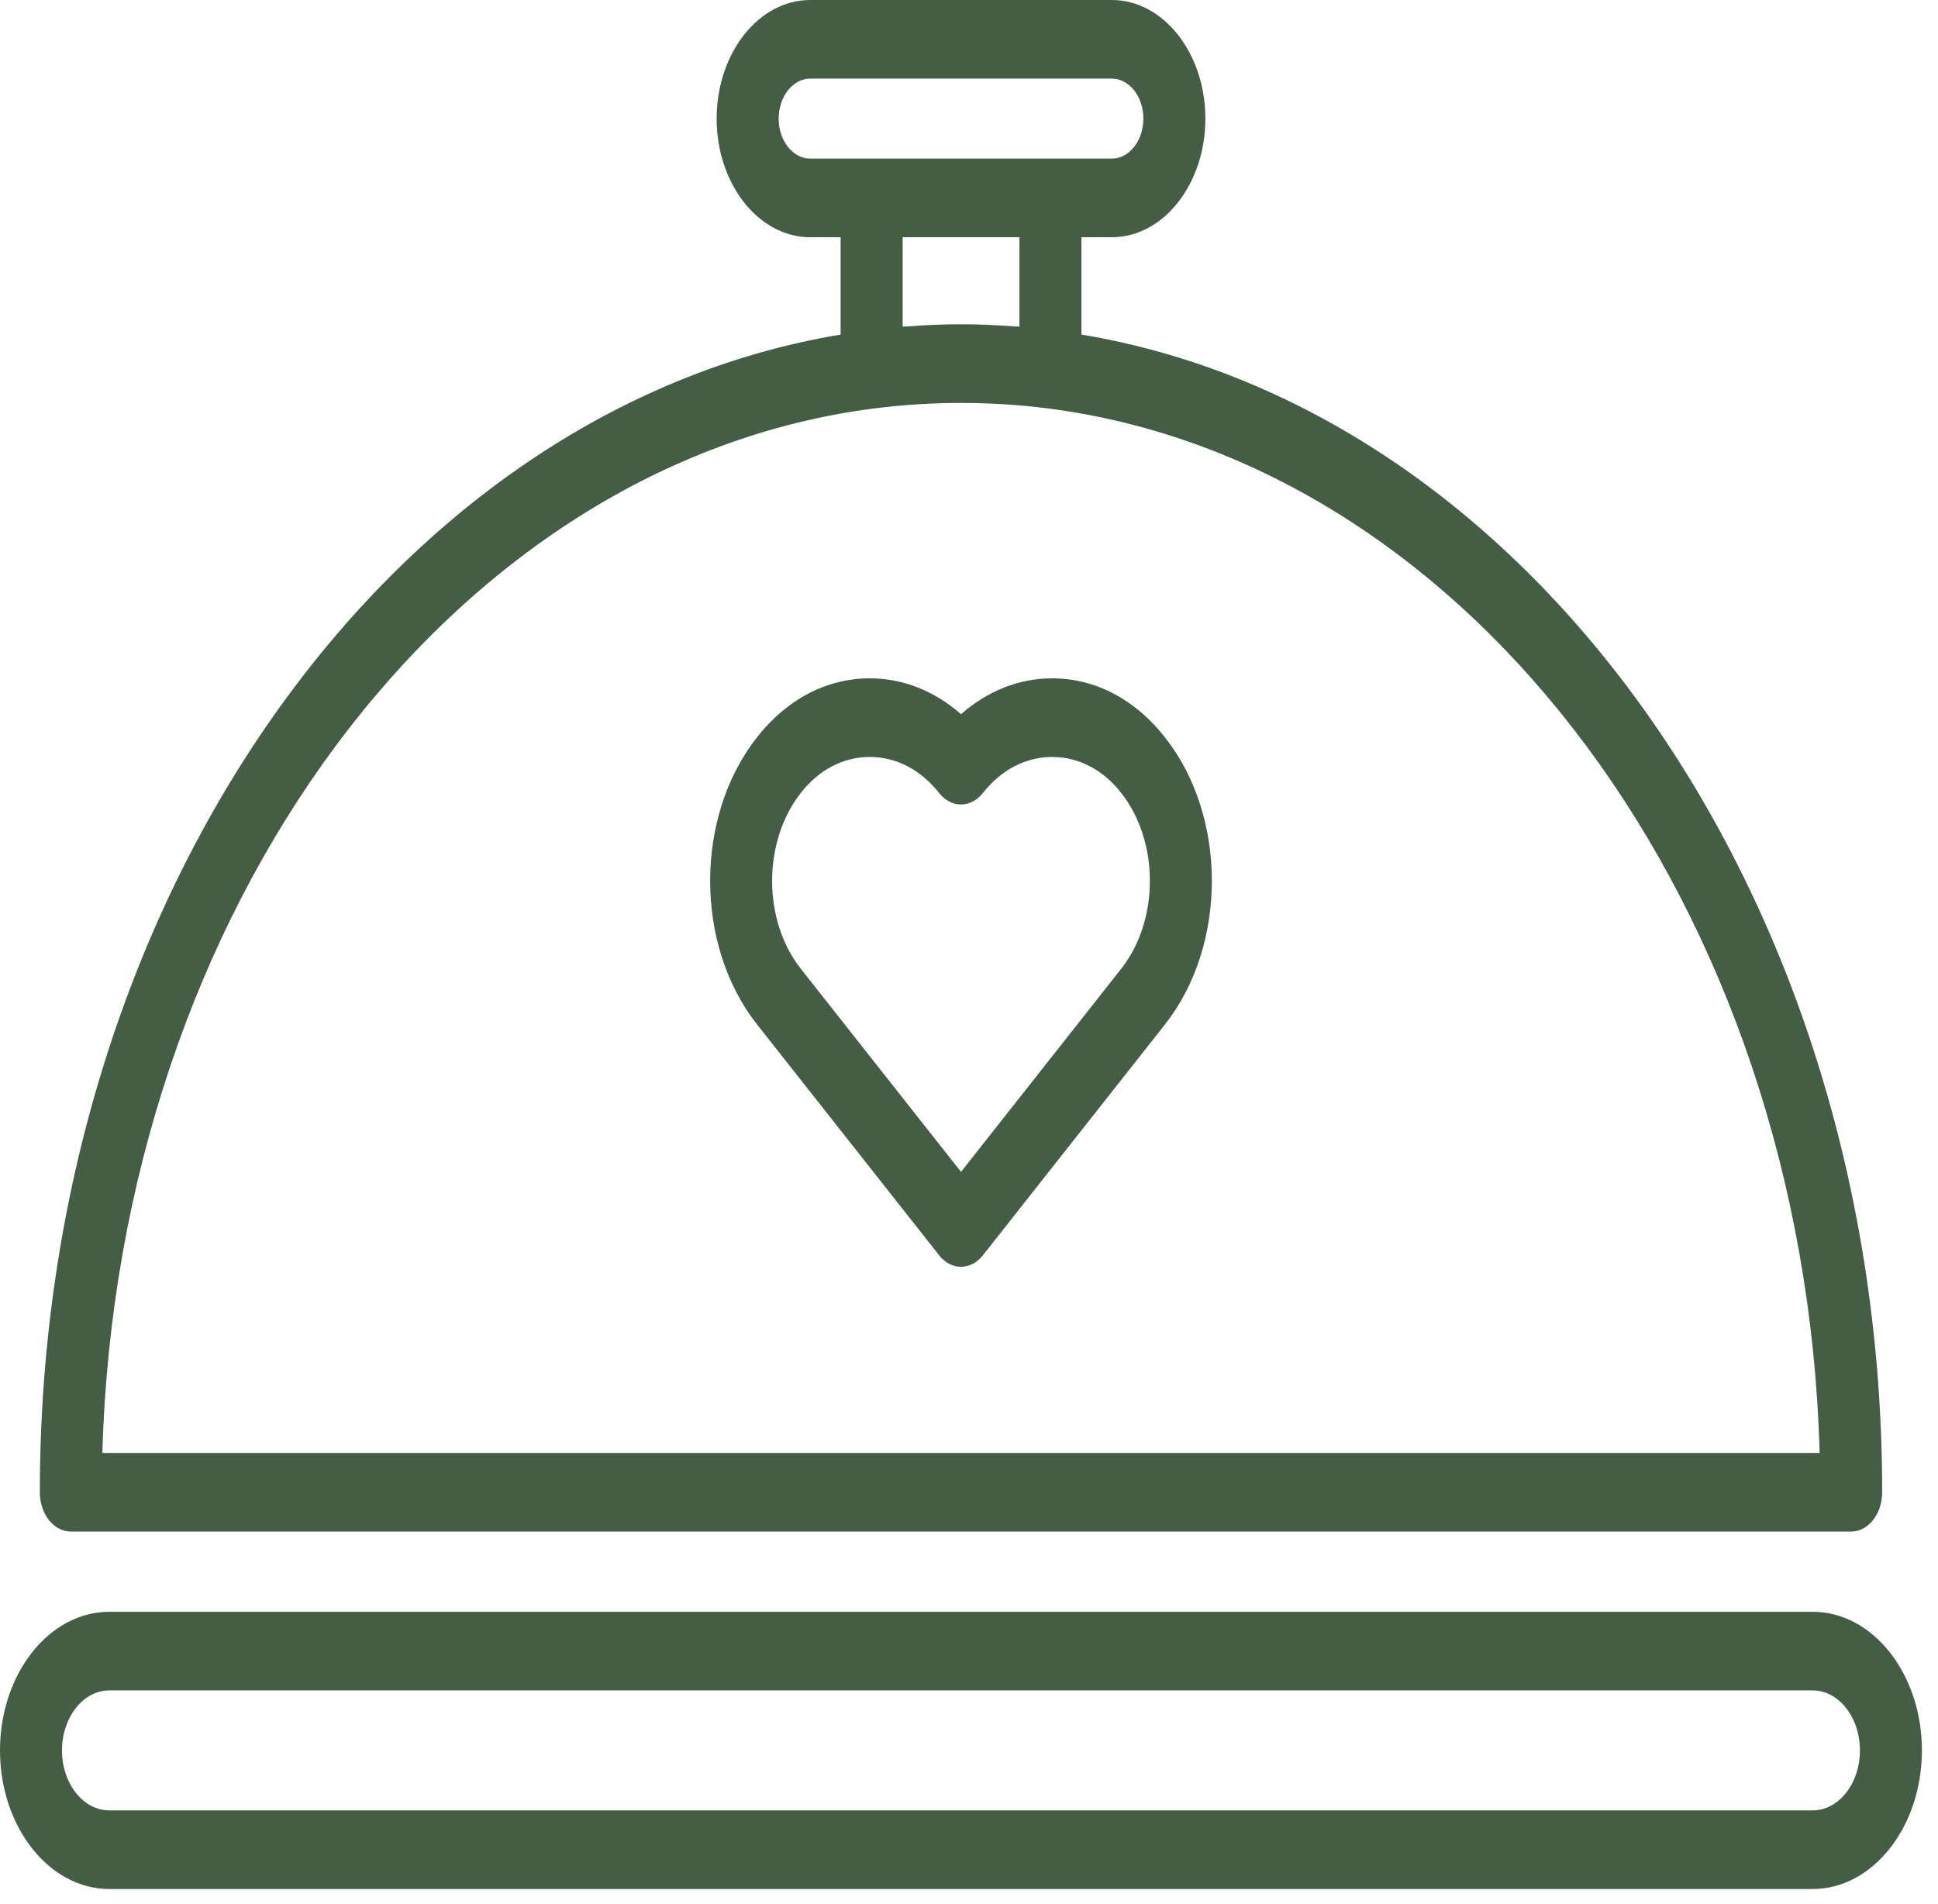
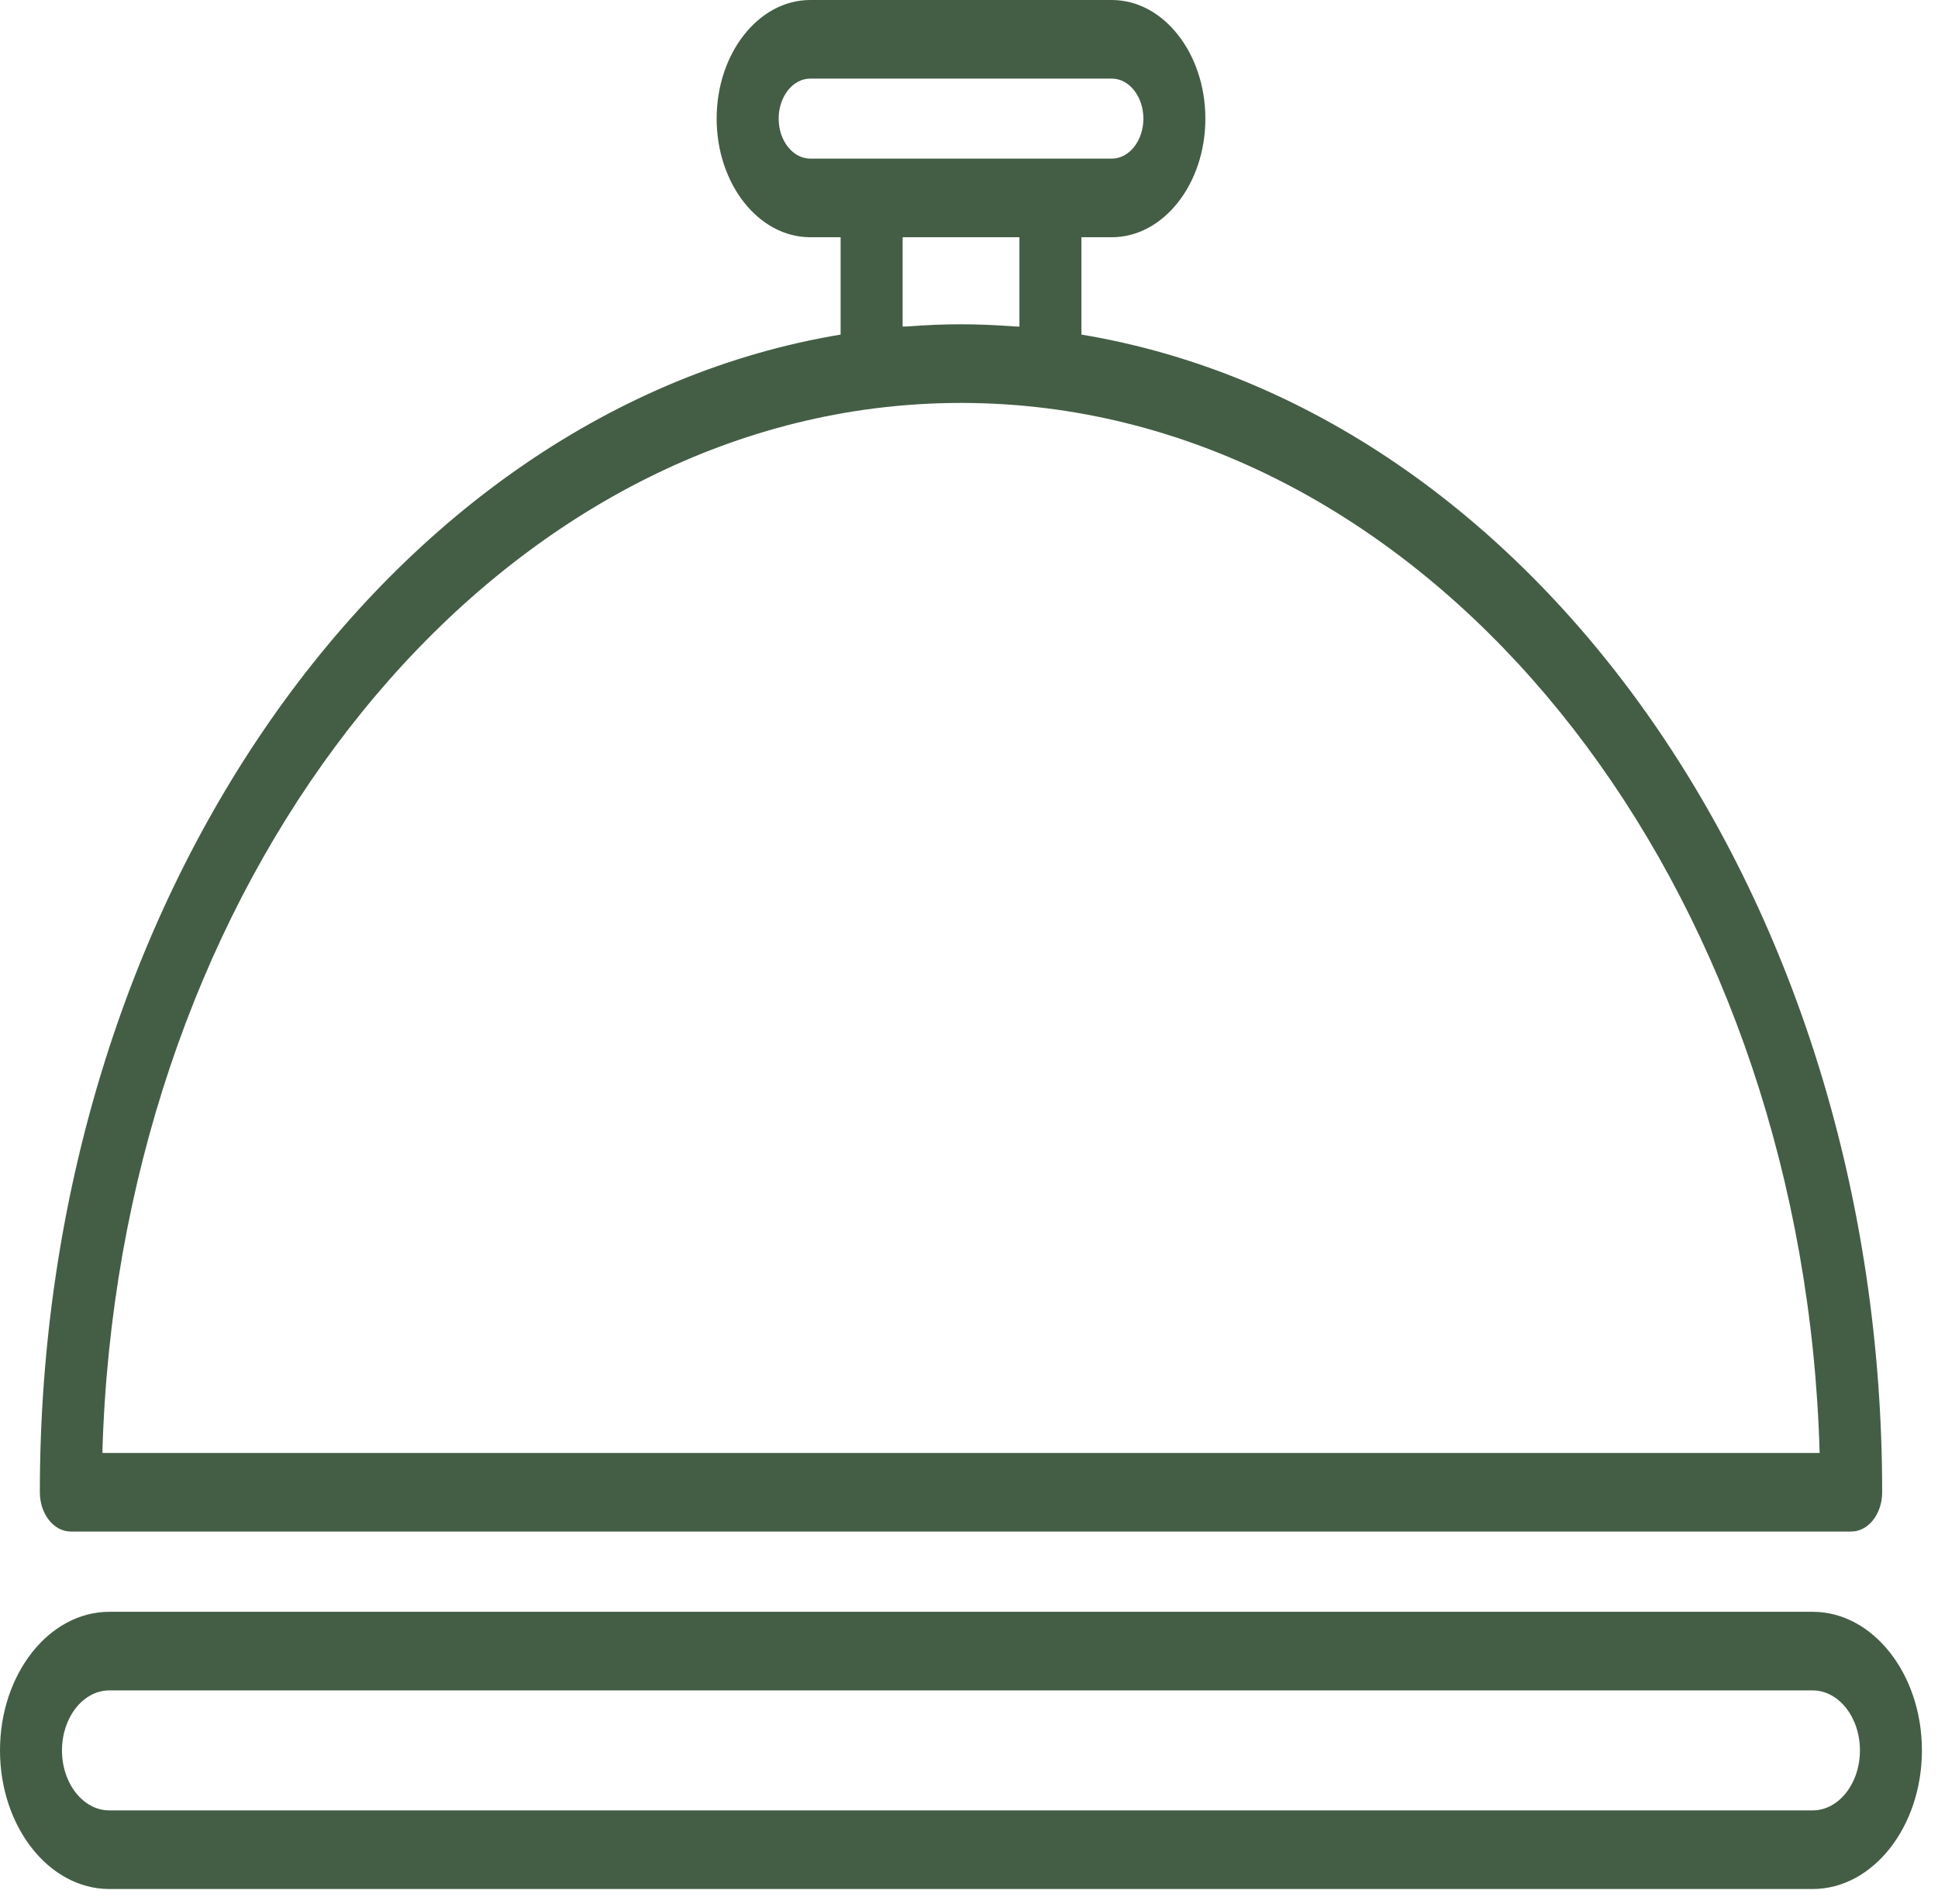
<svg xmlns="http://www.w3.org/2000/svg" width="57" height="56" viewBox="0 0 57 56" fill="none">
-   <path d="M30.948 19.95C29.972 19.95 29.044 20.32 28.265 21.004C27.485 20.32 26.557 19.95 25.581 19.95C24.314 19.95 23.134 20.569 22.263 21.687C20.428 24.014 20.428 27.798 22.263 30.125L27.62 36.916C27.798 37.144 28.031 37.256 28.265 37.256C28.498 37.256 28.731 37.144 28.909 36.918L34.266 30.126C36.101 27.8 36.101 24.015 34.27 21.694C33.395 20.57 32.215 19.95 30.948 19.95L30.948 19.95ZM32.977 28.491L28.265 34.465L23.552 28.49C22.428 27.065 22.428 24.747 23.556 23.317C24.086 22.636 24.806 22.262 25.581 22.262C26.357 22.262 27.081 22.638 27.62 23.321C27.976 23.773 28.553 23.773 28.909 23.321C29.449 22.637 30.172 22.262 30.948 22.262C31.723 22.262 32.443 22.636 32.977 23.321C34.101 24.748 34.101 27.066 32.977 28.491L32.977 28.491Z" fill="#445E45" />
  <path d="M2.084 45.043H54.447C54.95 45.043 55.358 44.526 55.358 43.887C55.358 26.469 45.077 12.047 31.806 9.84V6.977H32.7C34.218 6.977 35.452 5.412 35.452 3.489C35.452 1.565 34.218 0 32.7 0H23.83C22.313 0 21.078 1.565 21.078 3.489C21.078 5.412 22.313 6.977 23.83 6.977H24.724V9.84C11.453 12.047 1.172 26.469 1.172 43.887C1.172 44.526 1.58 45.043 2.083 45.043H2.084ZM22.902 3.488C22.902 2.84 23.319 2.312 23.83 2.312H32.701C33.212 2.312 33.629 2.84 33.629 3.488C33.629 4.137 33.212 4.665 32.701 4.665H23.83C23.318 4.664 22.902 4.137 22.902 3.488ZM26.548 9.606V6.977H29.983V9.606C29.94 9.602 29.896 9.604 29.852 9.601C29.326 9.562 28.798 9.537 28.265 9.537C27.733 9.537 27.204 9.561 26.679 9.601C26.635 9.603 26.591 9.602 26.548 9.606H26.548ZM25.726 12.01H25.727C27.413 11.797 29.117 11.797 30.805 12.01H30.806C43.254 13.594 53.068 26.677 53.519 42.732H3.011C3.463 26.676 13.277 13.592 25.726 12.01H25.726Z" fill="#445E45" />
  <path d="M53.313 47.403H3.215C1.442 47.403 0 49.232 0 51.479C0 53.726 1.442 55.556 3.215 55.556H53.313C55.085 55.556 56.527 53.727 56.527 51.479C56.527 49.231 55.085 47.403 53.313 47.403ZM53.313 53.244H3.215C2.448 53.244 1.823 52.453 1.823 51.479C1.823 50.507 2.447 49.715 3.215 49.715H53.313C54.08 49.715 54.704 50.506 54.704 51.479C54.704 52.453 54.08 53.244 53.313 53.244Z" fill="#445E45" />
</svg>